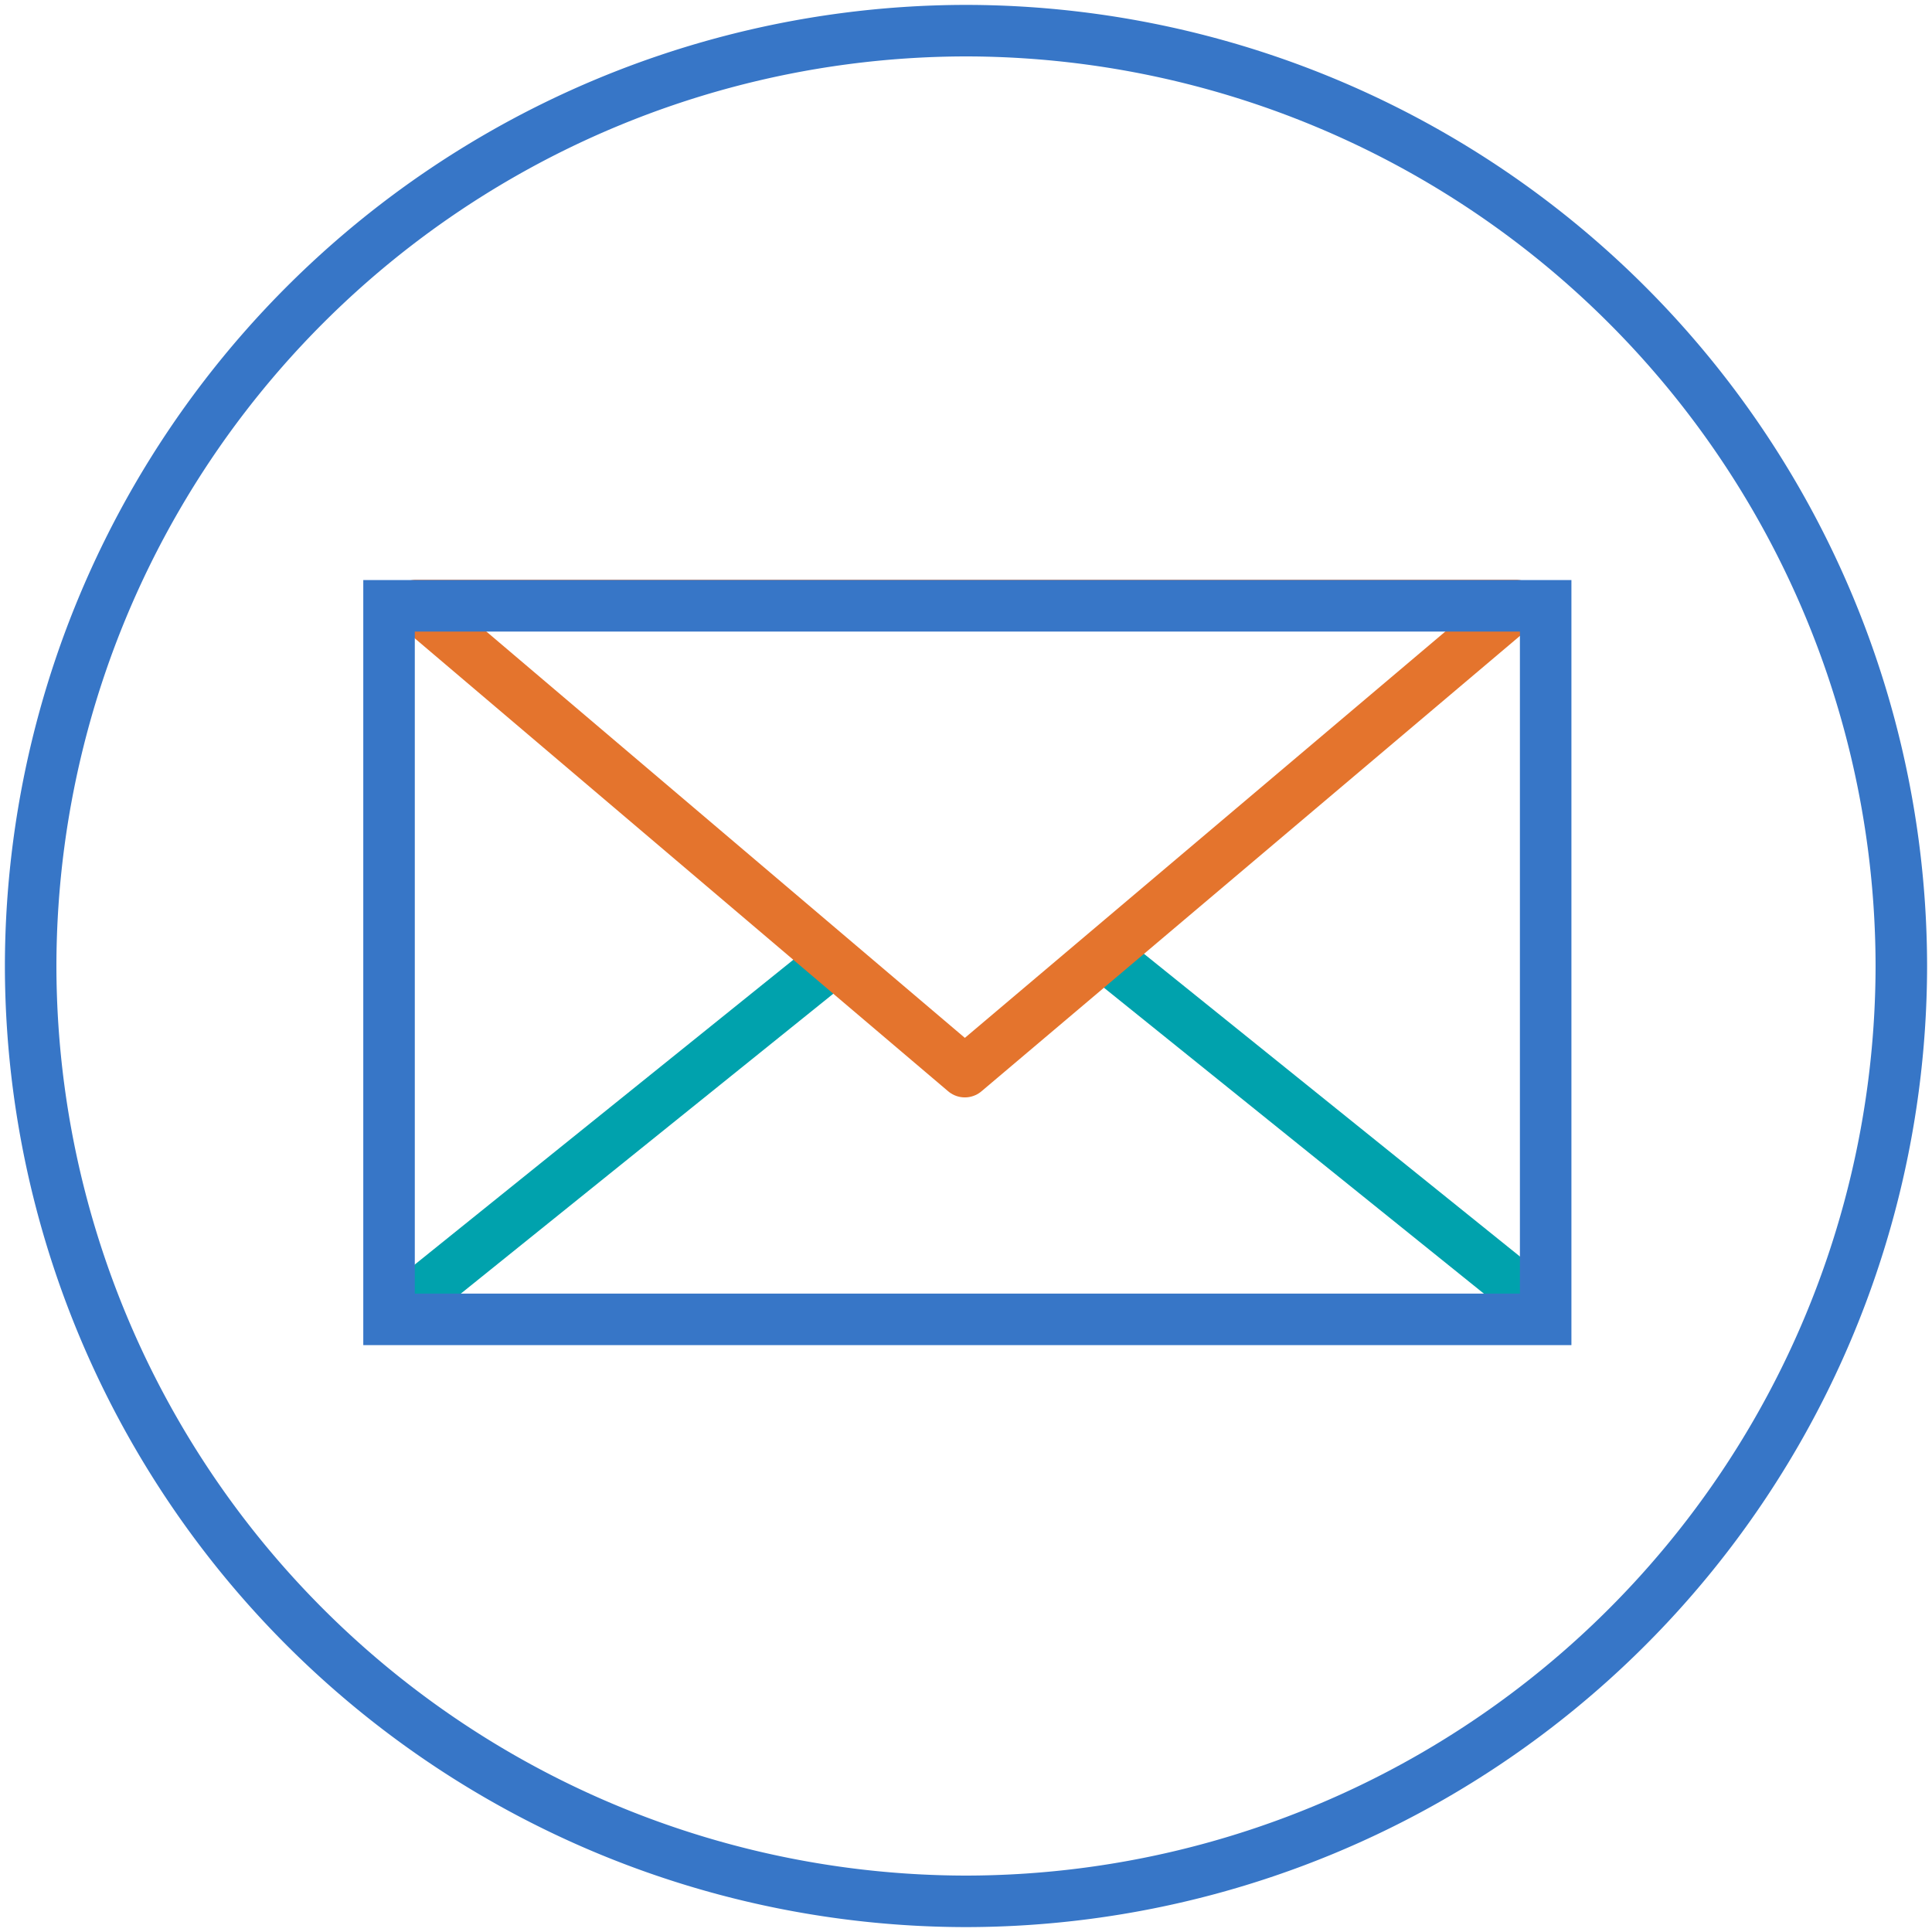
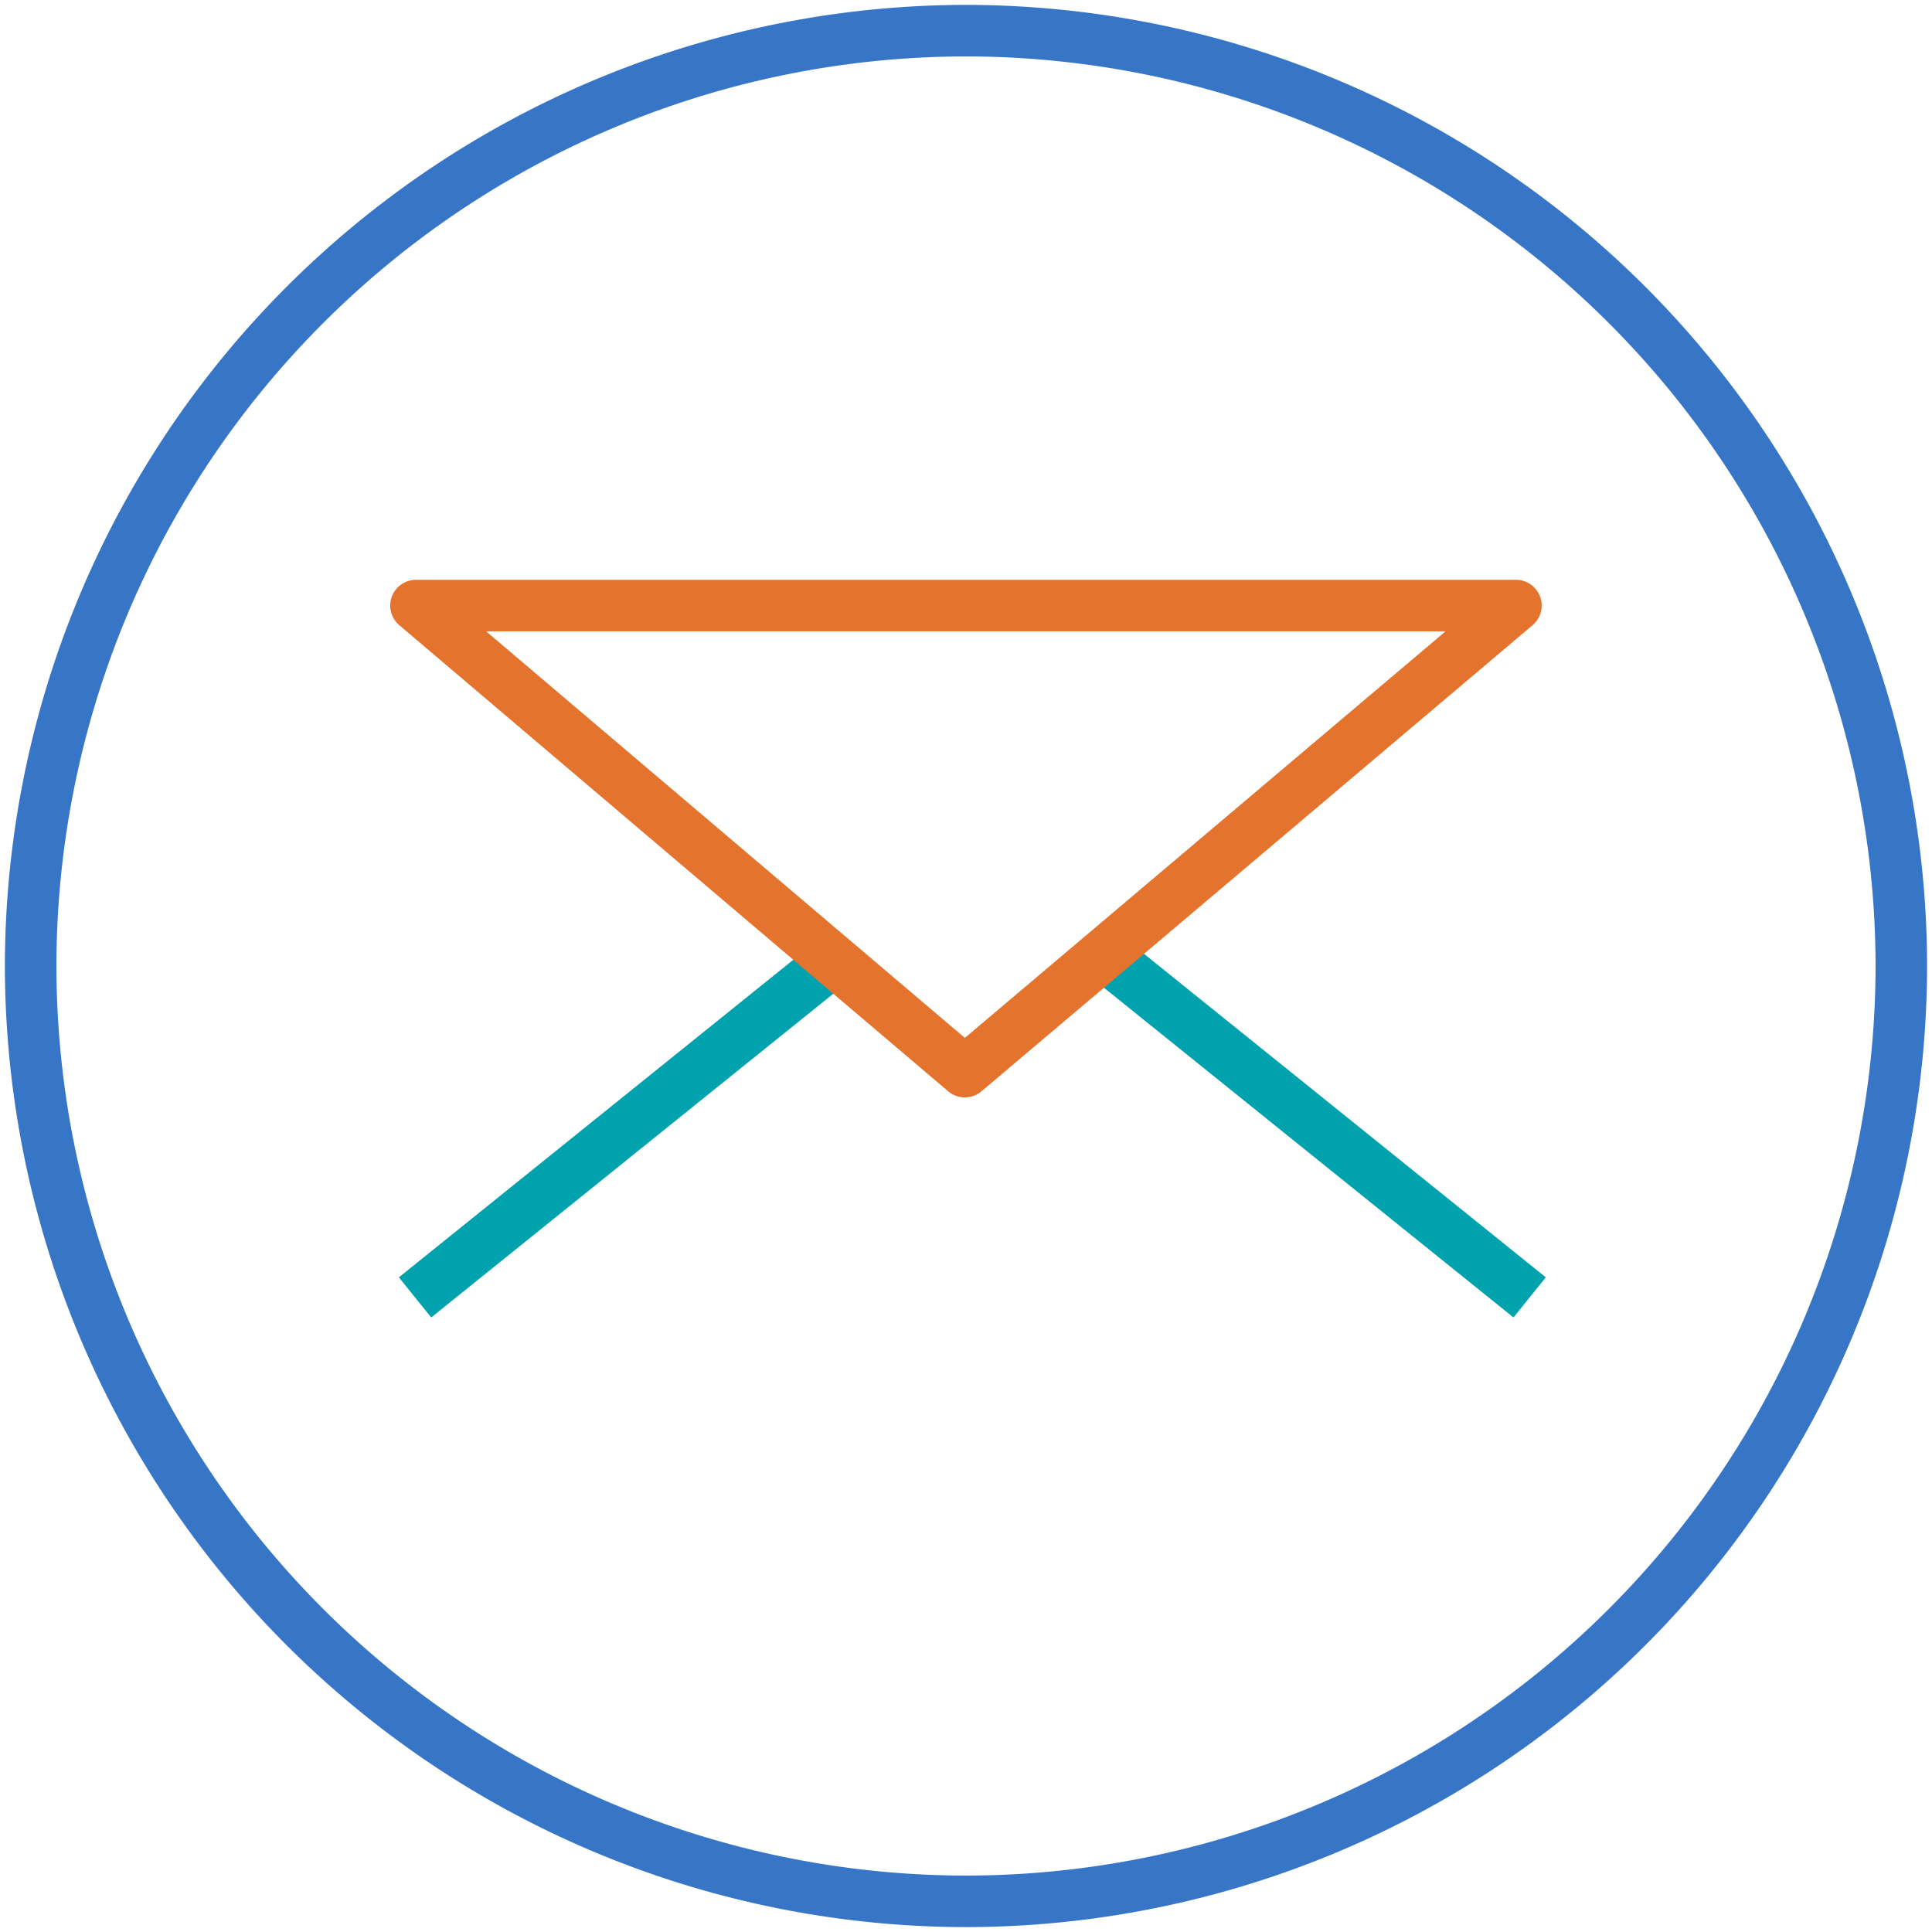
<svg xmlns="http://www.w3.org/2000/svg" width="150" height="150" viewBox="0 0 150 150">
  <defs>
    <clipPath id="clip-path">
      <path id="Path_141" data-name="Path 141" d="M0,24H150V-126H0Z" transform="translate(0 125.999)" fill="none" />
    </clipPath>
  </defs>
  <g id="Group_347" data-name="Group 347" transform="translate(0 125.999)">
    <g id="Group_309" data-name="Group 309" transform="translate(0 -125.999)" clip-path="url(#clip-path)">
      <g id="Group_308" data-name="Group 308" transform="translate(2.381 2.38)">
        <path id="Path_140" data-name="Path 140" d="M23.239,11.62a72.7,72.7,0,0,1-72.62,72.62A72.7,72.7,0,0,1-122,11.62,72.7,72.7,0,0,1-49.381-61,72.7,72.7,0,0,1,23.239,11.62Z" transform="translate(121.999 61)" fill="none" stroke="#3776c7" stroke-width="4" />
      </g>
    </g>
    <g id="Group_310" data-name="Group 310" transform="translate(32.224 -52.203)">
      <path id="Path_142" data-name="Path 142" d="M0,4.31,33.453-22.624" transform="translate(0 22.624)" fill="none" stroke="#00a2ad" stroke-width="4" />
    </g>
    <g id="Group_311" data-name="Group 311" transform="translate(85.308 -52.203)">
      <path id="Path_143" data-name="Path 143" d="M5.353,4.31-28.1-22.624" transform="translate(28.1 22.624)" fill="none" stroke="#00a2ad" stroke-width="4" />
    </g>
    <g id="Group_312" data-name="Group 312" transform="translate(32.296 -78.984)">
      <path id="Path_144" data-name="Path 144" d="M0,0,42.613,36.187,85.4,0Z" fill="none" stroke="#e4742d" stroke-linejoin="round" stroke-miterlimit="10" stroke-width="4" />
    </g>
-     <path id="Path_145" data-name="Path 145" d="M115.172-31.09h-89.8v-55.4h89.8Z" transform="translate(4.833 7.526)" fill="none" stroke="#3776c7" stroke-miterlimit="10" stroke-width="4" />
  </g>
</svg>